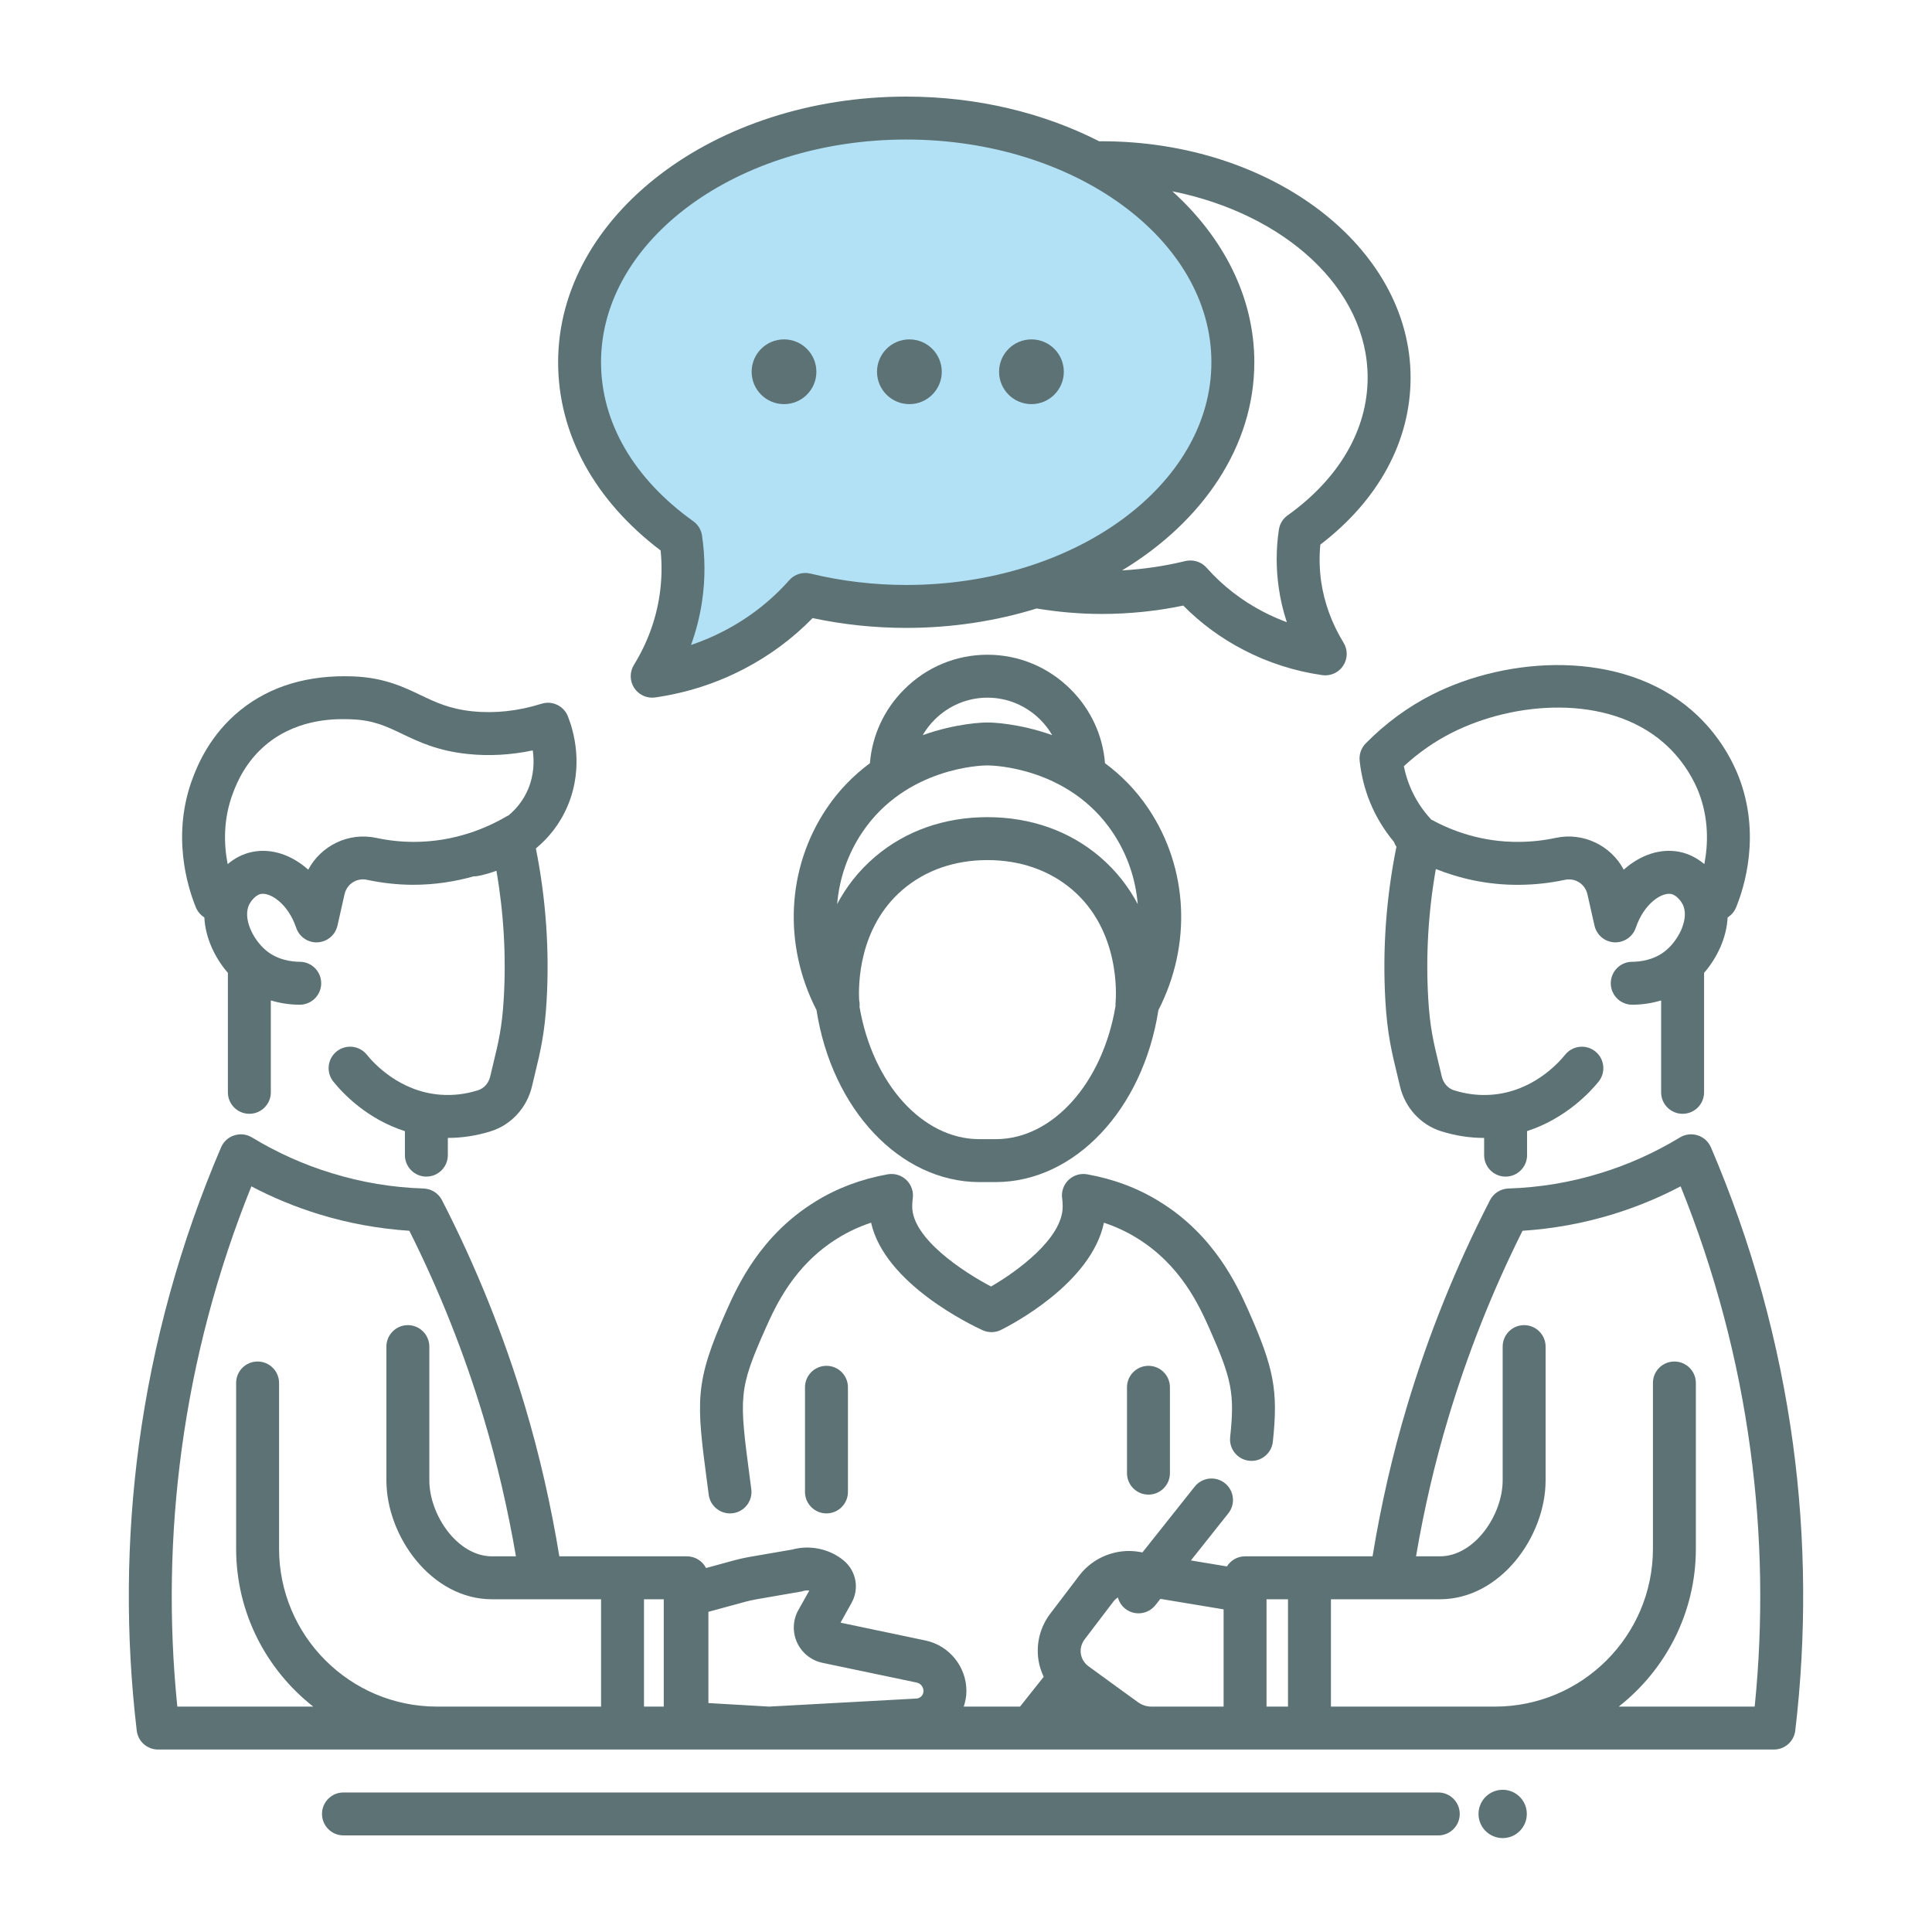
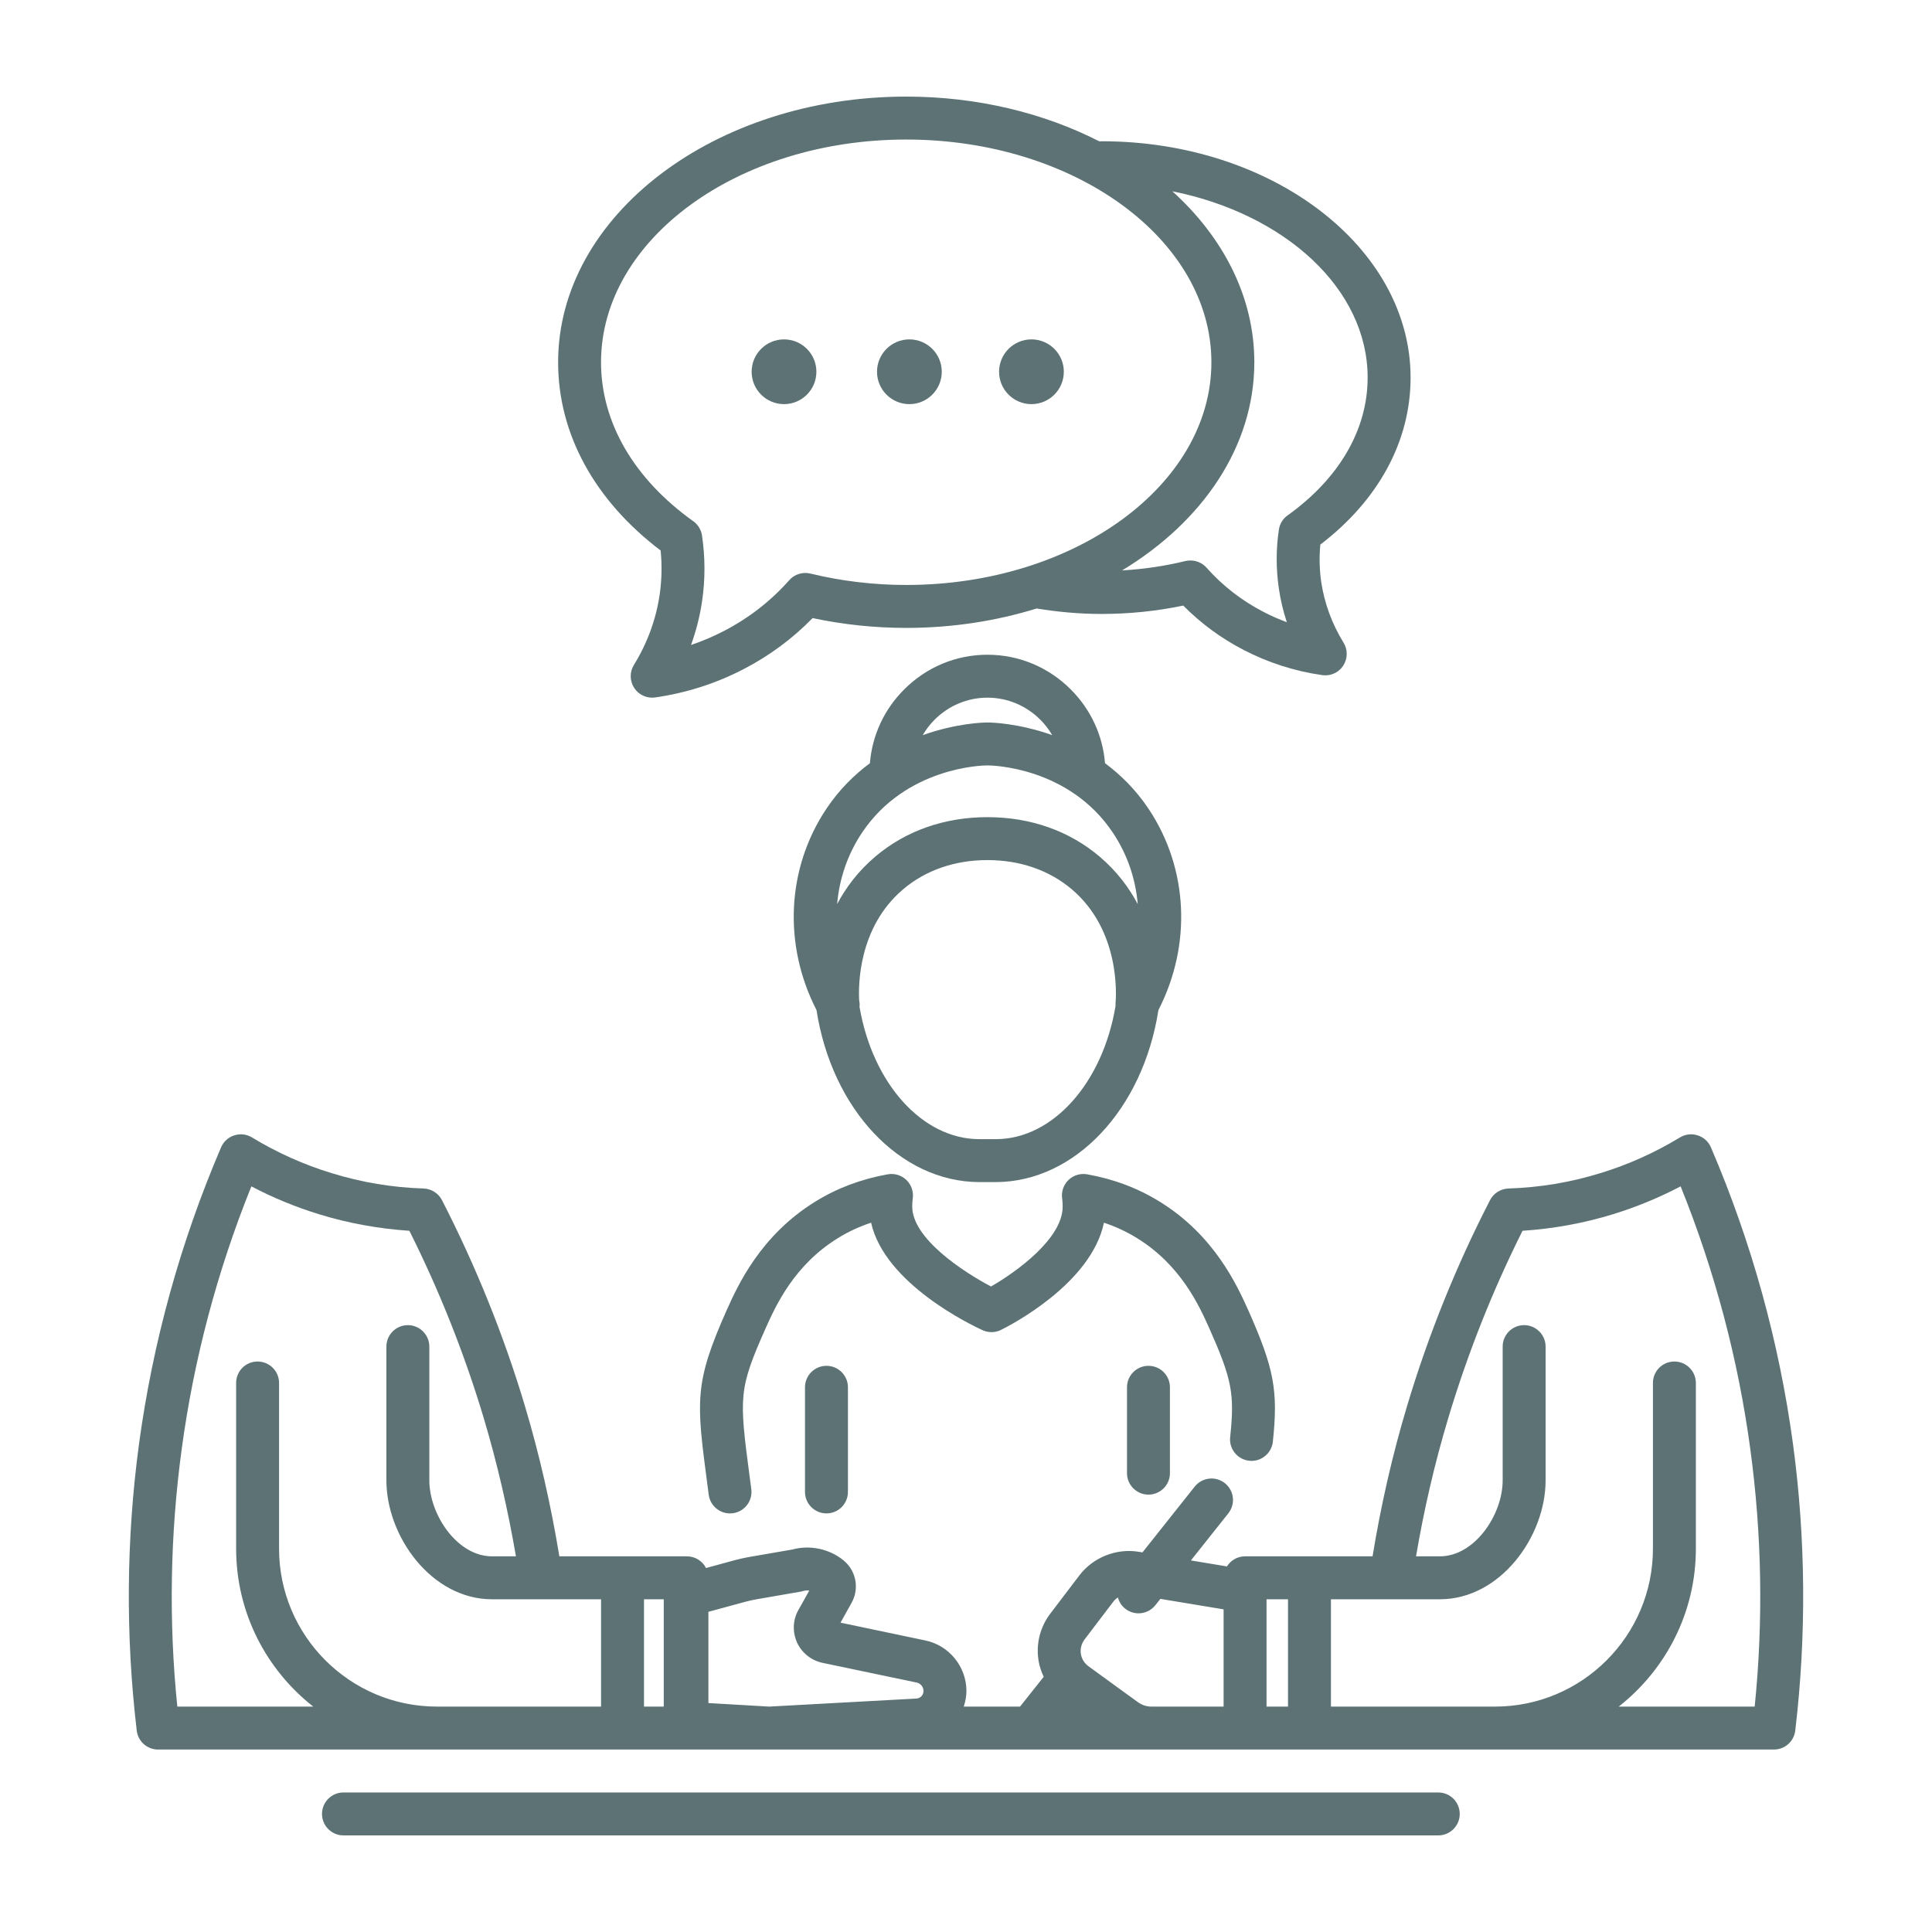
<svg xmlns="http://www.w3.org/2000/svg" version="1.1" id="Layer_1" x="0px" y="0px" viewBox="0 0 180 180" style="enable-background:new 0 0 180 180;" xml:space="preserve">
  <style type="text/css">
	.st0{opacity:0.5;fill:#66C4EF;enable-background:new    ;}
	.st1{fill:#5C7274;}
</style>
  <g>
-     <path class="st0" d="M63.428,50.187c-5.799-4.142-9.429-9.967-9.429-16.437C53.999,21.185,67.624,11,84.43,11   c16.807,0,30.432,10.185,30.432,22.75S101.238,56.5,84.43,56.5c-3.283,0-6.438-0.4-9.401-1.119c-1.242,1.402-3.402,3.49-6.66,5.181   c-3.007,1.561-5.776,2.174-7.608,2.438c0.927-1.505,2.194-4.006,2.677-7.312C63.759,53.491,63.637,51.595,63.428,50.187z" />
    <g>
-       <circle class="st1" cx="140" cy="169" r="2.25" />
      <path class="st1" d="M134,167H32c-1.104,0-2,0.895-2,2s0.896,2,2,2h102c1.105,0,2-0.895,2-2S135.105,167,134,167z" />
-       <path class="st1" d="M19.038,85.474c0.093,1.892,0.975,3.763,2.194,5.167v11.129c0,1.104,0.896,2,2,2s2-0.896,2-2v-8.562    c0.852,0.255,1.755,0.396,2.685,0.399c0.003,0,0.006,0,0.008,0c1.102,0,1.996-0.891,2-1.993c0.004-1.104-0.888-2.003-1.992-2.007    c-0.715-0.002-2.078-0.147-3.179-1.086c-1.247-1.063-2.157-3.034-1.525-4.275c0.108-0.214,0.539-0.849,1.07-0.957    c0.842-0.168,2.519,0.85,3.296,3.149c0.287,0.85,1.108,1.409,1.999,1.356c0.895-0.046,1.649-0.683,1.847-1.557l0.659-2.92    c0.216-0.961,1.137-1.558,2.113-1.344c1.38,0.296,2.793,0.451,4.199,0.461c2.12,0.009,4.035-0.315,5.727-0.788    c0.107-0.001,0.215-0.004,0.325-0.023c0.196-0.034,0.877-0.165,1.788-0.494c0.682,3.942,0.915,7.943,0.681,11.924    c-0.157,2.665-0.496,4.063-0.966,5.999c-0.095,0.395-0.194,0.805-0.297,1.244c-0.142,0.615-0.575,1.105-1.129,1.28    c-1.154,0.365-2.331,0.506-3.506,0.416c-3.813-0.288-6.215-2.926-6.859-3.728c-0.692-0.861-1.95-0.996-2.812-0.305    c-0.86,0.692-0.997,1.952-0.305,2.812c0.914,1.137,3.153,3.49,6.665,4.617v2.233c0,1.104,0.896,2,2,2s2-0.896,2-2v-1.604    c1.353,0,2.702-0.211,4.022-0.627c1.895-0.599,3.358-2.203,3.82-4.188c0.099-0.427,0.195-0.825,0.288-1.208    c0.479-1.977,0.893-3.683,1.07-6.706c0.28-4.76-0.061-9.545-0.997-14.241c1.15-0.954,2.234-2.239,2.966-3.982    c1.55-3.687,0.525-7.057,0.013-8.335c-0.389-0.97-1.46-1.478-2.455-1.163c-2.18,0.684-4.352,0.92-6.456,0.701    c-2.118-0.22-3.426-0.845-4.81-1.507c-1.599-0.765-3.41-1.631-6.268-1.742c-4.179-0.158-7.708,0.888-10.49,3.12    c-2.903,2.329-4.038,5.24-4.411,6.197c-2.096,5.38-0.533,10.33,0.236,12.208C18.417,84.945,18.698,85.259,19.038,85.474z     M21.743,73.789c0.306-0.785,1.119-2.871,3.188-4.529c3.028-2.43,6.643-2.288,7.831-2.243c2.033,0.079,3.209,0.642,4.698,1.354    c1.554,0.743,3.315,1.586,6.121,1.877c1.995,0.207,4.021,0.094,6.055-0.335c0.141,0.994,0.126,2.281-0.43,3.604    c-0.444,1.056-1.111,1.852-1.826,2.451c-0.047,0.023-0.096,0.038-0.141,0.065c-1.859,1.1-4.867,2.403-8.68,2.403    c-0.039,0-0.079,0-0.119,0c-1.135-0.008-2.274-0.133-3.388-0.372c-2.582-0.552-5.154,0.729-6.334,2.962    c-1.527-1.363-3.405-2.021-5.211-1.656c-0.951,0.192-1.708,0.64-2.297,1.138C20.859,78.702,20.766,76.297,21.743,73.789z" />
-       <path class="st1" d="M126.676,70.874c0.14,1.337,0.466,2.643,0.971,3.88c0.547,1.341,1.301,2.573,2.225,3.686    c0.058,0.159,0.132,0.312,0.23,0.453c-0.96,4.745-1.31,9.584-1.027,14.396c0.177,3.023,0.591,4.73,1.069,6.707    c0.093,0.383,0.189,0.781,0.288,1.207c0.462,1.985,1.926,3.59,3.82,4.188c1.321,0.417,2.67,0.627,4.022,0.627v1.604    c0,1.104,0.896,2,2,2c1.105,0,2-0.896,2-2v-2.24c3.658-1.19,5.948-3.717,6.666-4.611c0.691-0.861,0.554-2.12-0.308-2.812    c-0.86-0.691-2.118-0.553-2.811,0.307c-0.644,0.802-3.039,3.438-6.857,3.727c-1.178,0.089-2.354-0.052-3.507-0.416    c-0.554-0.175-0.986-0.665-1.129-1.28c-0.102-0.438-0.201-0.848-0.297-1.243c-0.469-1.936-0.808-3.336-0.965-6    c-0.237-4.036,0.003-8.093,0.708-12.088c2.119,0.84,4.762,1.505,7.811,1.469c1.407-0.01,2.82-0.165,4.201-0.461    c0.965-0.211,1.895,0.381,2.112,1.344l0.659,2.92c0.197,0.874,0.952,1.51,1.847,1.557c0.886,0.042,1.712-0.507,1.999-1.356    c0.777-2.297,2.443-3.321,3.296-3.149c0.531,0.107,0.962,0.743,1.071,0.958c0.631,1.24-0.279,3.211-1.526,4.274    c-1.1,0.938-2.464,1.083-3.179,1.085c-1.104,0.004-1.996,0.903-1.992,2.007c0.004,1.102,0.898,1.993,2,1.993    c0.002,0,0.005,0,0.008,0c0.93-0.003,1.833-0.145,2.684-0.399v8.562c0,1.104,0.896,2,2,2c1.105,0,2-0.896,2-2V90.641    c1.218-1.404,2.101-3.276,2.194-5.167c0.34-0.214,0.621-0.527,0.785-0.927c0.77-1.877,2.335-6.823,0.236-12.21    c-0.52-1.334-1.775-3.904-4.349-6.145c-6.556-5.706-17.139-5.061-24.205-1.475c-2.271,1.152-4.352,2.682-6.188,4.547    C126.82,69.689,126.614,70.28,126.676,70.874z M135.237,68.283c5.872-2.981,14.55-3.618,19.768,0.925    c2,1.741,2.939,3.783,3.249,4.581c0.977,2.511,0.885,4.915,0.535,6.719c-0.632-0.529-1.402-0.958-2.298-1.139    c-1.808-0.365-3.685,0.293-5.211,1.656c-1.179-2.233-3.757-3.514-6.332-2.962c-1.115,0.239-2.255,0.364-3.391,0.372    c-3.516,0.043-6.325-1.048-8.221-2.08c-0.013-0.015-0.021-0.032-0.035-0.046c-0.833-0.902-1.489-1.933-1.95-3.065    c-0.244-0.599-0.431-1.221-0.557-1.857C132.145,70.138,133.637,69.096,135.237,68.283z" />
      <path class="st1" d="M167.05,134.54c-1.29-9.51-3.86-18.81-7.65-27.65c-0.23-0.53-0.68-0.94-1.23-1.11    c-0.55-0.18-1.15-0.11-1.65,0.19c-2.32,1.41-4.82,2.54-7.42,3.33c-2.78,0.86-5.66,1.34-8.57,1.43c-0.72,0.03-1.38,0.44-1.71,1.09    c-3.15,6.12-5.74,12.55-7.71,19.12c-1.386,4.604-2.453,9.305-3.232,14.06H122h-4.44H116c-0.72,0-1.34,0.38-1.69,0.94l-3.356-0.557    l3.486-4.39c0.687-0.865,0.542-2.123-0.322-2.81c-0.865-0.686-2.122-0.543-2.811,0.323l-4.867,6.128l-0.331-0.055    c-2.08-0.35-4.26,0.51-5.54,2.19l-2.7,3.55c-0.95,1.24-1.35,2.78-1.12,4.33c0.079,0.558,0.261,1.079,0.49,1.576L95.034,159H89.79    c0.15-0.46,0.25-0.942,0.25-1.45c0-2.27-1.61-4.25-3.82-4.71l-7.91-1.66l1.03-1.85c0.75-1.34,0.42-3.01-0.77-3.97    c-1.32-1.07-3.14-1.44-4.77-0.99l-4.11,0.71c-0.42,0.08-0.83,0.17-1.24,0.28l-2.67,0.73C65.45,145.44,64.77,145,64,145h-1.56H58    h-5.888c-0.779-4.755-1.845-9.456-3.222-14.06c-1.97-6.57-4.57-13.01-7.71-19.12c-0.33-0.65-0.99-1.06-1.71-1.09    c-2.91-0.09-5.79-0.57-8.57-1.43c-2.6-0.79-5.1-1.92-7.43-3.33c-0.49-0.3-1.09-0.37-1.64-0.19c-0.56,0.17-1,0.58-1.23,1.11    c-3.79,8.84-6.36,18.14-7.65,27.65c-1.19,8.84-1.26,17.82-0.21,26.7c0.12,1,0.97,1.76,1.98,1.76h1.251H40.71h10.91H58h4.44H64    h7.54h0.23h35.5h10.29H122h6.38h10.91h12.737h13.243c1.02,0,1.87-0.76,1.99-1.76C168.31,152.36,168.24,143.38,167.05,134.54z     M56,159H40.71C32.6,159,26,152.4,26,144.29v-15.44c0-1.11-0.9-2-2-2c-1.11,0-2,0.89-2,2v15.44c0,5.971,2.819,11.282,7.184,14.71    H16.52c-0.81-7.96-0.67-16,0.4-23.93c1.13-8.41,3.32-16.66,6.5-24.54c2.01,1.06,4.13,1.93,6.31,2.6c2.73,0.84,5.56,1.35,8.41,1.54    c2.8,5.59,5.13,11.45,6.92,17.42c1.266,4.233,2.261,8.551,3.009,12.91H45.84c-3.23,0-5.84-3.87-5.84-7.08v-12.46c0-1.1-0.9-2-2-2    c-1.11,0-2,0.9-2,2v12.46c0,5.23,4.21,11.08,9.84,11.08H56V159z M61.84,159H60v-10h1.84V159z M85.38,158.25L71.66,159L66,158.67    v-8.5l3.49-0.95c0.3-0.08,0.59-0.14,0.89-0.2l4.21-0.73c0.08-0.01,0.16-0.03,0.24-0.06c0.18-0.05,0.38-0.07,0.57-0.04l-1.02,1.82    c-0.52,0.92-0.56,2.05-0.12,3.02c0.44,0.96,1.32,1.67,2.36,1.89l8.78,1.84c0.37,0.07,0.64,0.41,0.64,0.79    C86.04,157.92,85.75,158.23,85.38,158.25z M114,159h-6.73c-0.44,0-0.86-0.14-1.22-0.39c-1.16-0.84-3.03-2.19-4.64-3.37    c-0.38-0.28-0.64-0.69-0.71-1.17c-0.07-0.47,0.06-0.94,0.35-1.33l2.7-3.55c0.114-0.144,0.253-0.26,0.401-0.362    c0.107,0.4,0.332,0.771,0.681,1.048c0.368,0.292,0.807,0.434,1.243,0.434c0.589,0,1.172-0.259,1.567-0.756l0.469-0.591L114,149.94    V159z M120,159h-2v-10h2V159z M163.48,159h-11.453h-1.215c4.366-3.428,7.188-8.739,7.188-14.71v-15.44c0-1.11-0.9-2-2-2    c-1.11,0-2,0.89-2,2v15.44c0,8.11-6.6,14.71-14.71,14.71H124v-10h10.15c5.64,0,9.85-5.85,9.85-11.08v-12.46c0-1.1-0.9-2-2-2    c-1.11,0-2,0.9-2,2v12.46c0,3.21-2.61,7.08-5.85,7.08h-2.222c0.742-4.359,1.737-8.677,3.012-12.91    c1.79-5.97,4.11-11.83,6.91-17.42c2.86-0.19,5.69-0.7,8.42-1.54c2.18-0.67,4.29-1.54,6.31-2.6c3.18,7.88,5.37,16.13,6.5,24.54    C164.15,142.99,164.29,151.03,163.48,159z" />
      <path class="st1" d="M116.389,136.095c1.093,0.12,2.083-0.68,2.2-1.778c0.505-4.762,0.119-6.823-2.298-12.261    c-1.018-2.26-3.137-6.962-8.267-10.113c-2.001-1.241-4.267-2.094-6.734-2.535c-0.634-0.113-1.285,0.086-1.747,0.536    c-0.462,0.45-0.679,1.095-0.582,1.733c0.03,0.2,0.046,0.448,0.046,0.739c0,2.983-4.309,6.08-6.674,7.444    c-2.571-1.352-7.343-4.47-7.343-7.444c0-0.287,0.016-0.538,0.047-0.745c0.095-0.637-0.123-1.281-0.585-1.729    c-0.463-0.448-1.107-0.647-1.746-0.534c-2.468,0.441-4.733,1.294-6.726,2.531c-5.141,3.157-7.257,7.859-8.277,10.127    c-3.036,6.83-2.825,8.435-1.811,16.146l0.138,1.048c0.132,1.007,0.991,1.741,1.98,1.741c0.087,0,0.174-0.005,0.263-0.017    c1.095-0.143,1.866-1.147,1.724-2.242l-0.139-1.052c-0.997-7.579-1.079-8.198,1.496-13.99c0.918-2.04,2.628-5.839,6.728-8.357    c0.946-0.587,1.976-1.065,3.075-1.429c1.27,5.702,9.392,9.564,10.388,10.018c0.548,0.249,1.179,0.241,1.717-0.028    c0.919-0.455,8.408-4.323,9.589-9.986c1.097,0.364,2.124,0.841,3.073,1.43c4.089,2.512,5.801,6.312,6.716,8.343    c2.143,4.821,2.4,6.156,1.971,10.205C114.494,134.994,115.29,135.979,116.389,136.095z" />
      <path class="st1" d="M91.218,110.133l0.781-0.001l0.804,0.001c7.34-0.032,13.681-6.764,15.123-16.024    c3.119-6.072,2.789-13.208-0.919-18.756c-1.196-1.79-2.6-3.165-4.056-4.247c-0.208-2.582-1.314-4.992-3.18-6.863    C97.685,62.152,94.925,61,91.999,61s-5.686,1.151-7.771,3.243c-1.866,1.871-2.972,4.281-3.18,6.863    c-1.456,1.082-2.861,2.457-4.057,4.247c-3.707,5.549-4.037,12.683-0.919,18.754C77.512,103.368,83.854,110.101,91.218,110.133z     M92.809,106.133l-0.81-0.001l-0.787,0.001c-5.287-0.023-9.916-5.191-11.135-12.342c0.004-0.052,0.016-0.103,0.016-0.156    c0-0.147-0.016-0.291-0.046-0.429c-0.077-1.347-0.103-6.777,4.074-10.334c2.104-1.793,4.829-2.74,7.878-2.74    c3.049,0,5.772,0.948,7.878,2.74c4.518,3.846,4.116,9.906,4.056,10.585c-0.008,0.09-0.005,0.179-0.001,0.268    C102.731,100.911,98.088,106.11,92.809,106.133z M87.06,67.067C88.39,65.734,90.144,65,91.999,65s3.609,0.734,4.939,2.067    c0.432,0.433,0.793,0.913,1.093,1.424c-3.143-1.121-5.696-1.175-5.897-1.176c-0.013,0.006-0.161,0.001-0.167,0    c-0.012,0-0.098-0.003-0.104,0c-0.201,0.002-2.754,0.055-5.897,1.177C86.267,67.981,86.628,67.5,87.06,67.067z M91.981,71.316    c0.001,0,0.12-0.001,0.12-0.001c0.304,0.002,7.483,0.131,11.579,6.261c1.349,2.017,2.124,4.307,2.321,6.662    c-0.812-1.537-1.947-3.062-3.531-4.411c-2.839-2.417-6.46-3.694-10.472-3.694c-4.013,0-7.634,1.277-10.472,3.694    c-1.584,1.349-2.72,2.871-3.531,4.406c0.198-2.353,0.974-4.642,2.321-6.657c4.097-6.13,11.276-6.258,11.562-6.261" />
      <path class="st1" d="M75,129.251V139c0,1.105,0.896,2,2,2s2-0.895,2-2v-9.749c0-1.105-0.896-2-2-2S75,128.146,75,129.251z" />
      <path class="st1" d="M107,127.251c-1.104,0-2,0.895-2,2v7.999c0,1.105,0.896,2,2,2s2-0.895,2-2v-7.999    C109,128.146,108.104,127.251,107,127.251z" />
      <path class="st1" d="M61.55,51.288c0.138,1.374,0.107,2.753-0.091,4.111c-0.337,2.309-1.145,4.513-2.4,6.552    c-0.407,0.661-0.395,1.498,0.031,2.147C59.463,64.665,60.094,65,60.762,65c0.094,0,0.189-0.007,0.285-0.021    c2.896-0.417,5.671-1.306,8.243-2.642c2.403-1.247,4.558-2.842,6.419-4.751c2.851,0.607,5.779,0.914,8.722,0.914    c4.296,0,8.396-0.646,12.152-1.809c1.954,0.322,3.974,0.509,6.058,0.509c2.56,0,5.11-0.26,7.6-0.78c1.63,1.65,3.52,3.04,5.62,4.13    c2.29,1.19,4.75,1.98,7.33,2.35c0.09,0.01,0.19,0.02,0.28,0.02c0.67,0,1.3-0.33,1.67-0.9c0.43-0.65,0.44-1.49,0.03-2.15    c-1.08-1.76-1.78-3.67-2.08-5.67c-0.16-1.15-0.19-2.31-0.08-3.46c5.43-4.15,8.41-9.65,8.41-15.56c0-12.14-12.91-22.02-28.78-22.02    c-0.076,0-0.149,0.006-0.224,0.007C97.265,10.537,91.079,9,84.431,9C66.548,9,51.999,20.103,51.999,33.75    C51.999,40.417,55.383,46.615,61.55,51.288z M127.42,35.18c0,4.84-2.65,9.4-7.46,12.84c-0.44,0.31-0.73,0.79-0.81,1.33    c-0.27,1.8-0.27,3.63-0.01,5.42c0.15,1.09,0.41,2.16,0.75,3.2c-0.75-0.28-1.48-0.6-2.19-0.97c-2.02-1.05-3.8-2.43-5.29-4.11    c-0.38-0.43-0.93-0.67-1.49-0.67c-0.16,0-0.32,0.01-0.48,0.05c-1.921,0.471-3.9,0.761-5.896,0.874    c7.497-4.537,12.319-11.542,12.319-19.394c0-6.063-2.876-11.621-7.636-15.929C119.706,19.924,127.42,26.901,127.42,35.18z     M84.431,13c15.678,0,28.432,9.309,28.432,20.75S100.108,54.5,84.431,54.5c-3.022,0-6.026-0.357-8.93-1.062    c-0.72-0.175-1.479,0.062-1.969,0.618c-1.712,1.933-3.759,3.525-6.085,4.732c-0.988,0.513-2.012,0.948-3.065,1.303    c0.483-1.333,0.829-2.707,1.035-4.115c0.293-2.01,0.289-4.057-0.012-6.083c-0.08-0.537-0.374-1.019-0.817-1.334    c-5.54-3.957-8.591-9.217-8.591-14.81C55.999,22.309,68.753,13,84.431,13z" />
      <circle class="st1" cx="73.045" cy="34.636" r="3.016" />
      <circle class="st1" cx="84.726" cy="34.636" r="3.016" />
      <circle class="st1" cx="96.098" cy="34.636" r="3.016" />
    </g>
  </g>
</svg>